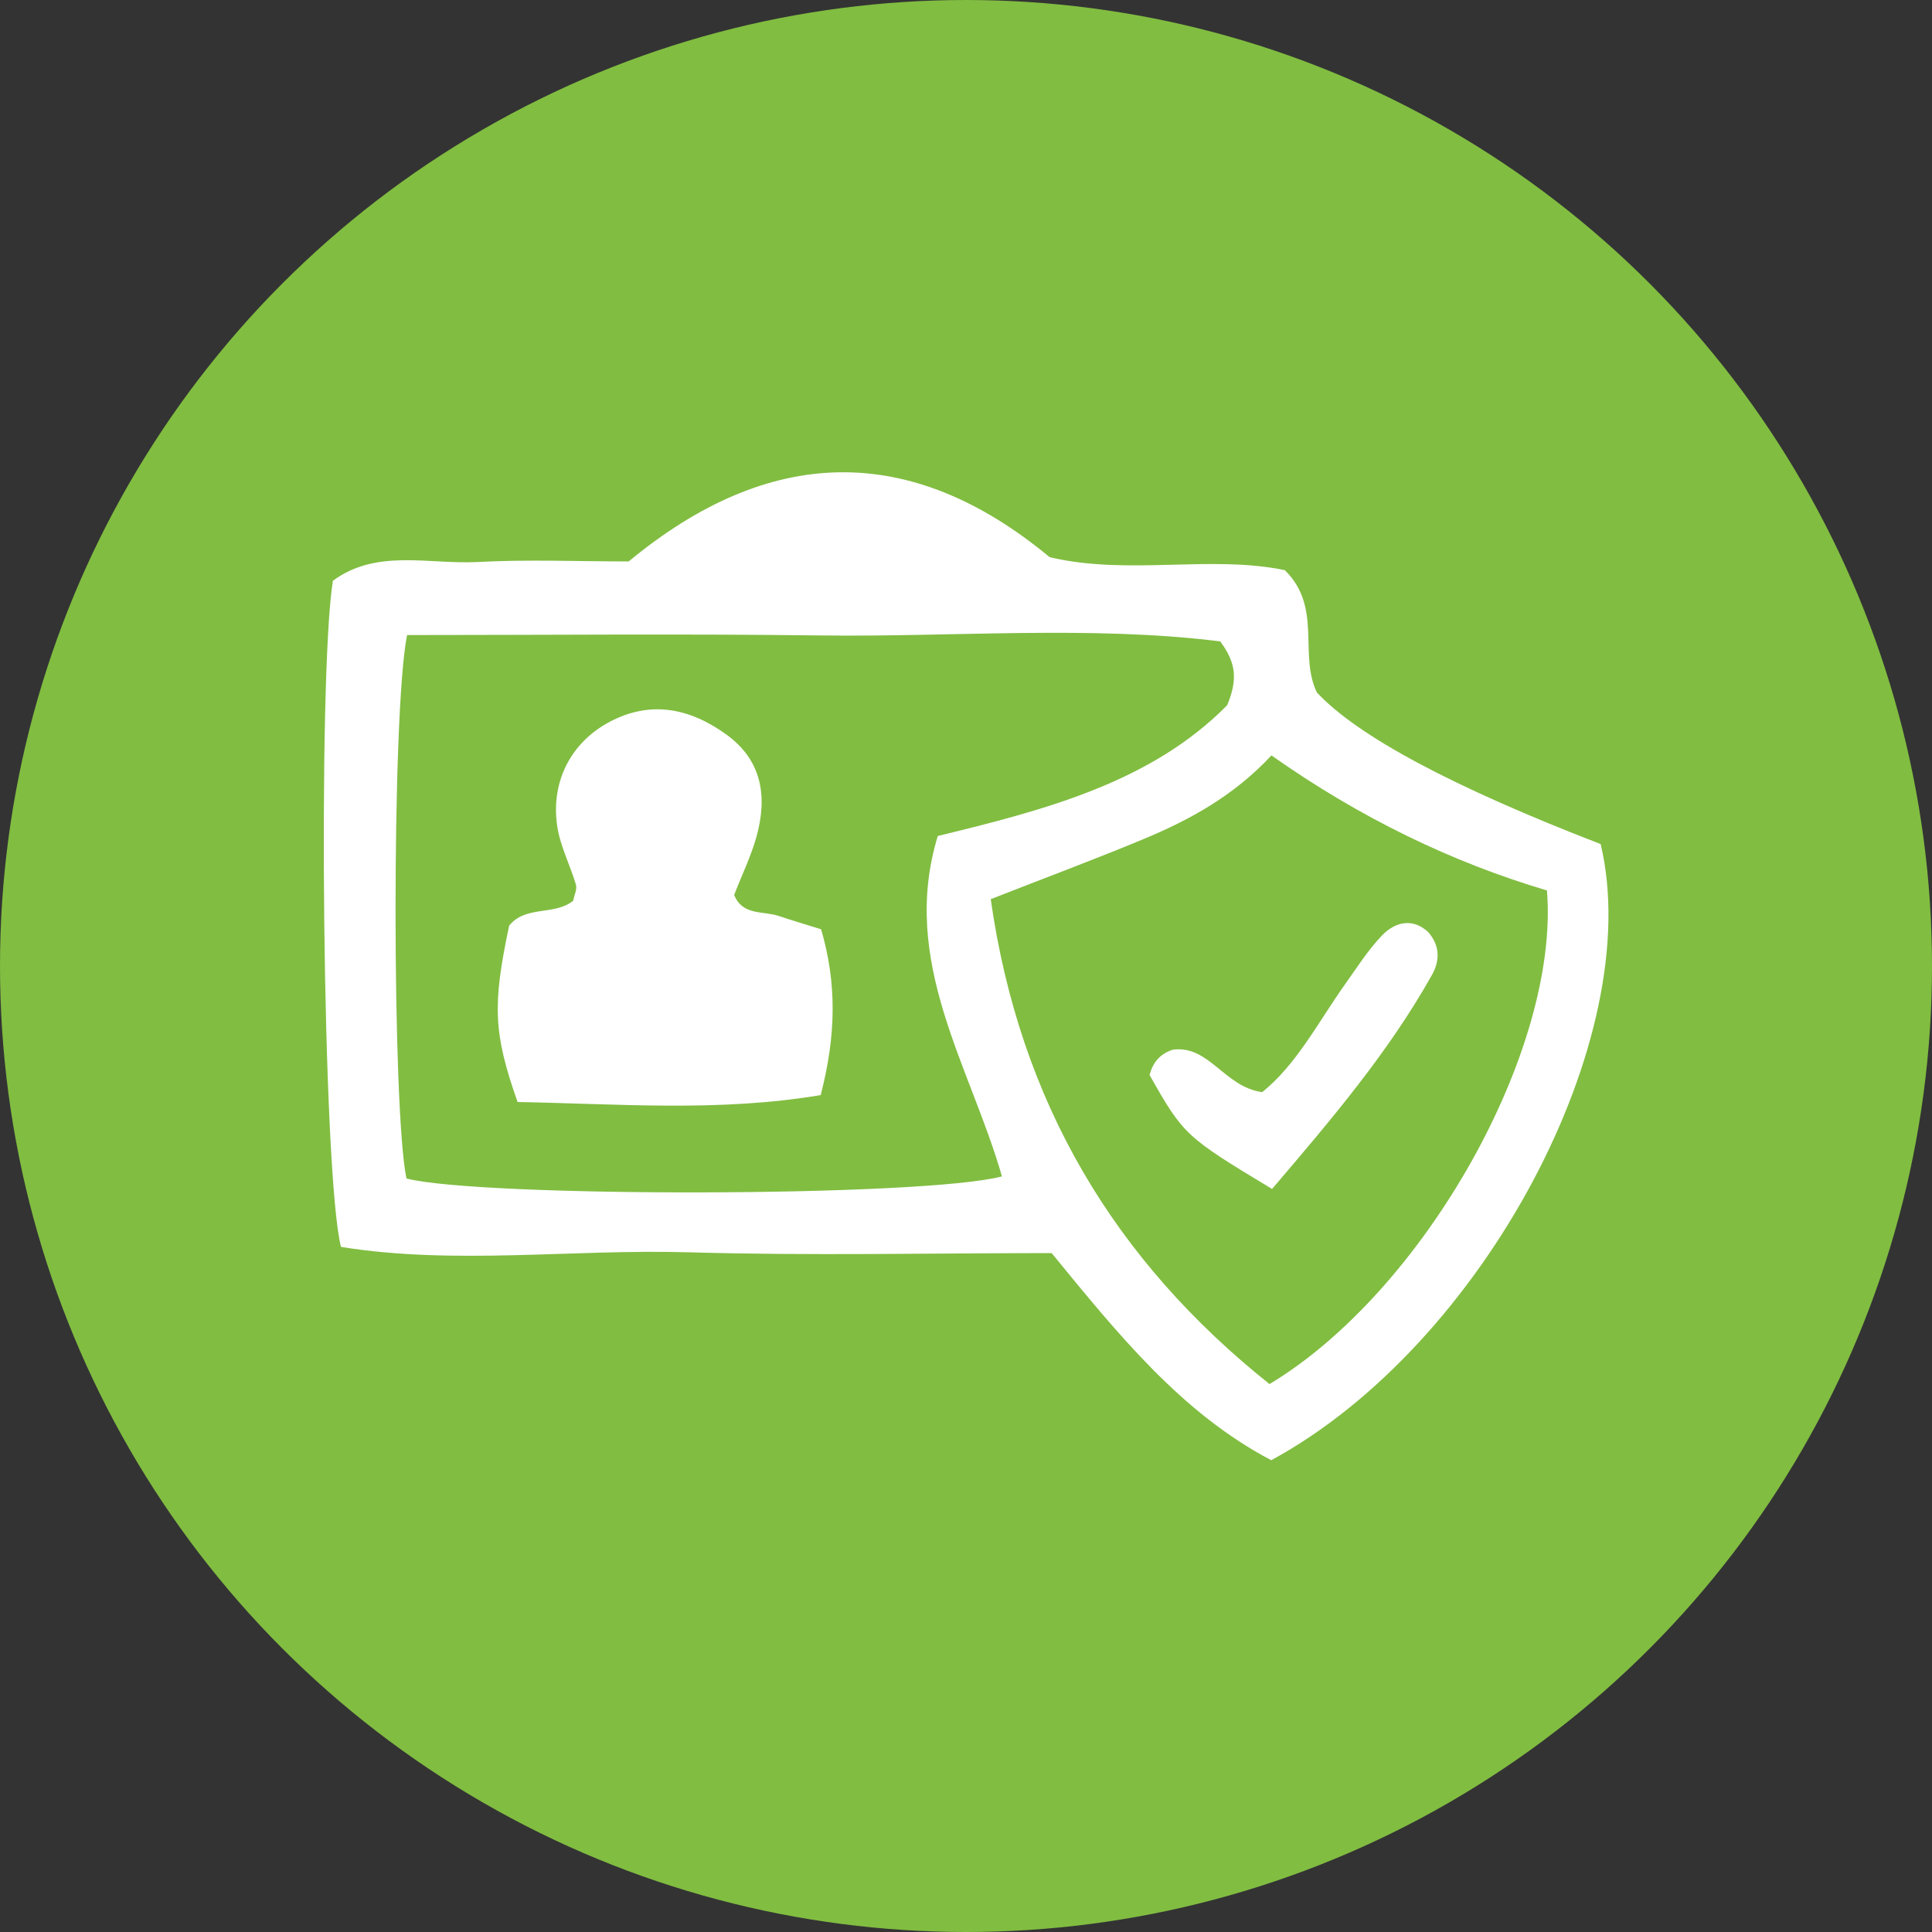
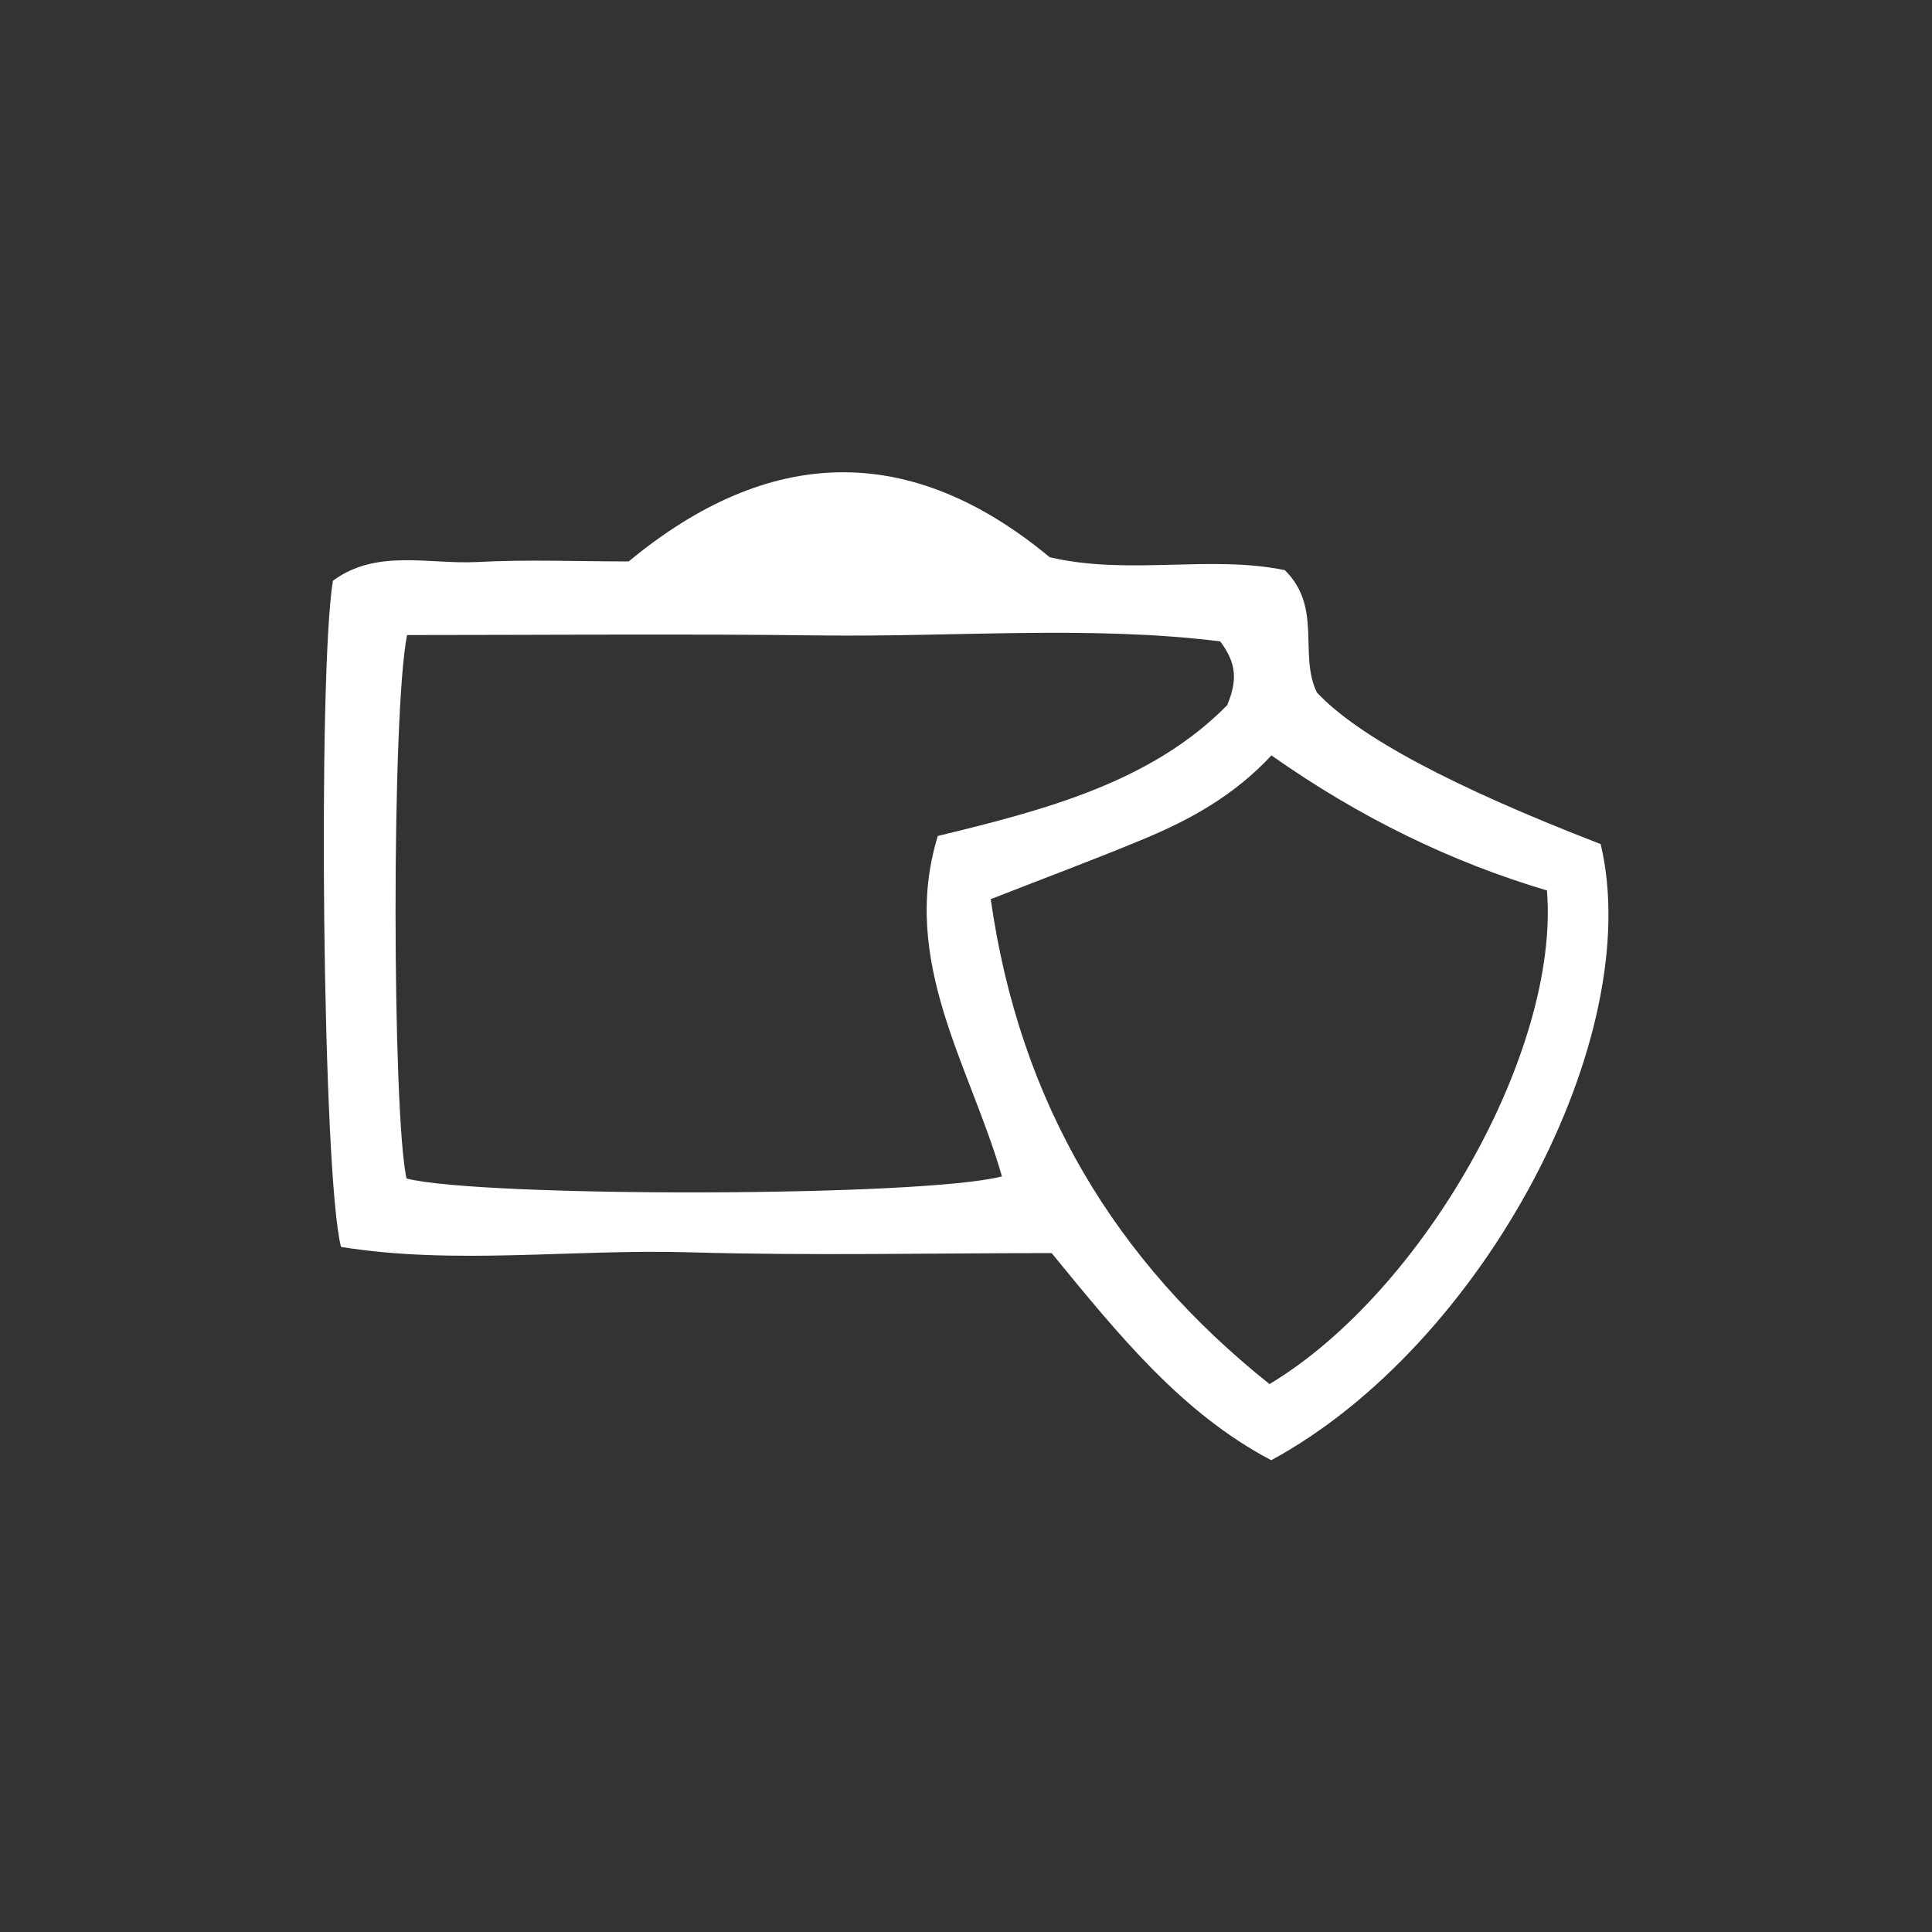
<svg xmlns="http://www.w3.org/2000/svg" id="a" width="100" height="100" viewBox="0 0 100 100">
  <rect x="0" y="0" width="100" height="100" fill="#333333" stroke="none" />
-   <circle cx="50" cy="50" r="50" style="fill:#81bd41;" />
  <g>
    <path d="M54.44,64.86c-6.22,0-12.48,.14-18.73-.04-6.06-.18-12.17,.67-18.06-.28-.96-3.73-1.21-29.58-.42-34.48,2.26-1.67,4.96-.84,7.48-.97,2.6-.14,5.21-.03,7.83-.03,7.24-5.99,14.53-6.24,21.79-.22,4.08,.96,8.29-.13,12.17,.67,1.96,1.92,.71,4.36,1.66,6.33q3.17,3.4,14.69,7.85c2.38,10-6.08,25.94-17.05,31.89-4.63-2.43-7.91-6.5-11.35-10.7Zm8.73-31.66c-6.73-.84-13.75-.22-20.75-.31-7.14-.09-14.29-.02-21.35-.02-.81,4.02-.77,24.71-.03,28.13,3.86,.98,26.7,.97,30.82-.11-1.63-5.7-5.31-11.12-3.32-17.62,5.57-1.35,11.06-2.79,14.98-6.77,.53-1.29,.49-2.16-.36-3.3Zm-11.89,13.34c1.5,10.54,6.42,18.71,14.43,25.1,7.99-4.8,15.03-17.29,14.36-25.55-4.92-1.46-9.68-3.76-14.26-6.99-1.94,2.08-4.21,3.33-6.62,4.33-2.52,1.05-5.08,2-7.91,3.11Z" style="fill:#fff;" />
-     <path d="M26.34,47.93c.85-1.09,2.36-.52,3.33-1.31,.05-.29,.21-.59,.14-.83-.3-1.02-.82-2-.97-3.04-.34-2.31,.73-4.33,2.7-5.38,2.14-1.14,4.16-.71,6.03,.63,1.89,1.35,2.16,3.25,1.58,5.33-.29,1.02-.76,1.98-1.15,2.99,.43,1.08,1.49,.82,2.31,1.09,.71,.24,1.43,.45,2.19,.69,.82,2.8,.78,5.48-.02,8.58-5.24,.89-10.52,.45-15.69,.36-1.25-3.55-1.31-5.01-.44-9.11Z" style="fill:#fff;" />
-     <path d="M65.84,61.54c-4.48-2.7-4.58-2.79-6.34-5.9,.17-.63,.52-1.09,1.21-1.31,1.89-.24,2.64,1.92,4.62,2.2,1.78-1.43,2.89-3.61,4.28-5.57,.62-.87,1.2-1.79,1.93-2.55,.69-.71,1.59-.9,2.38-.17,.65,.74,.58,1.53,.21,2.2-2.24,4-5.18,7.46-8.28,11.09Z" style="fill:#fff;" />
  </g>
</svg>